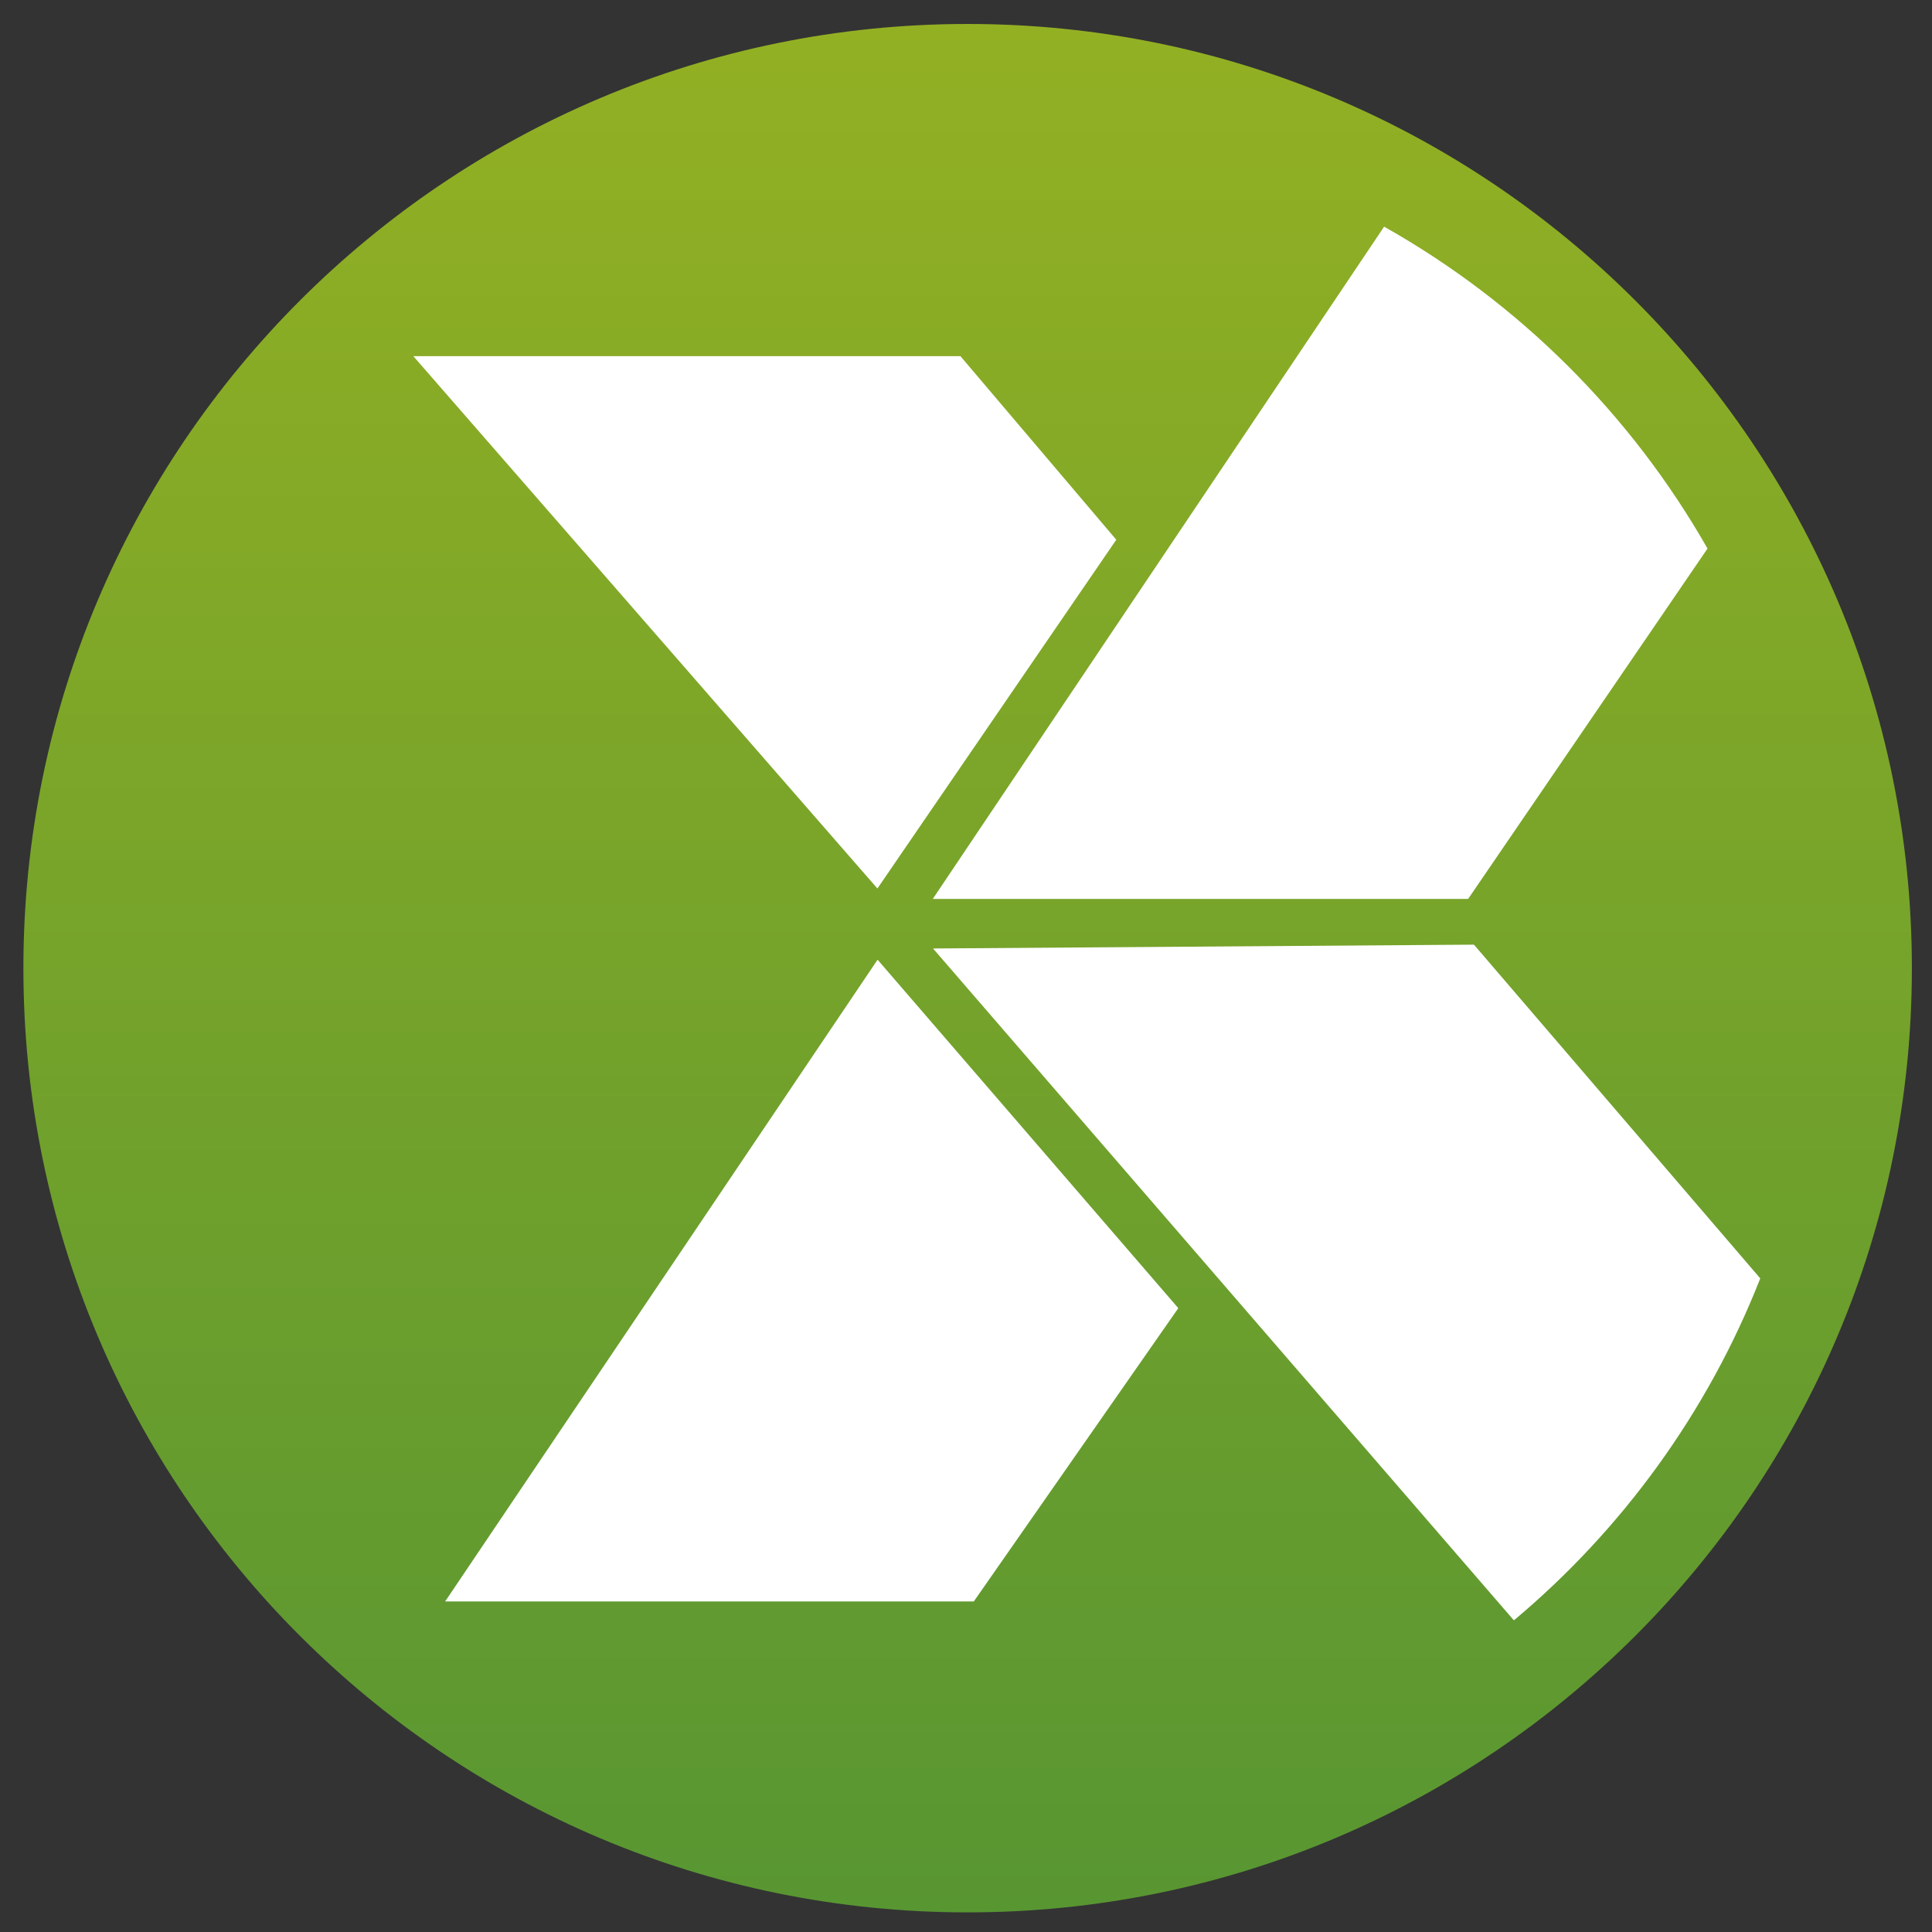
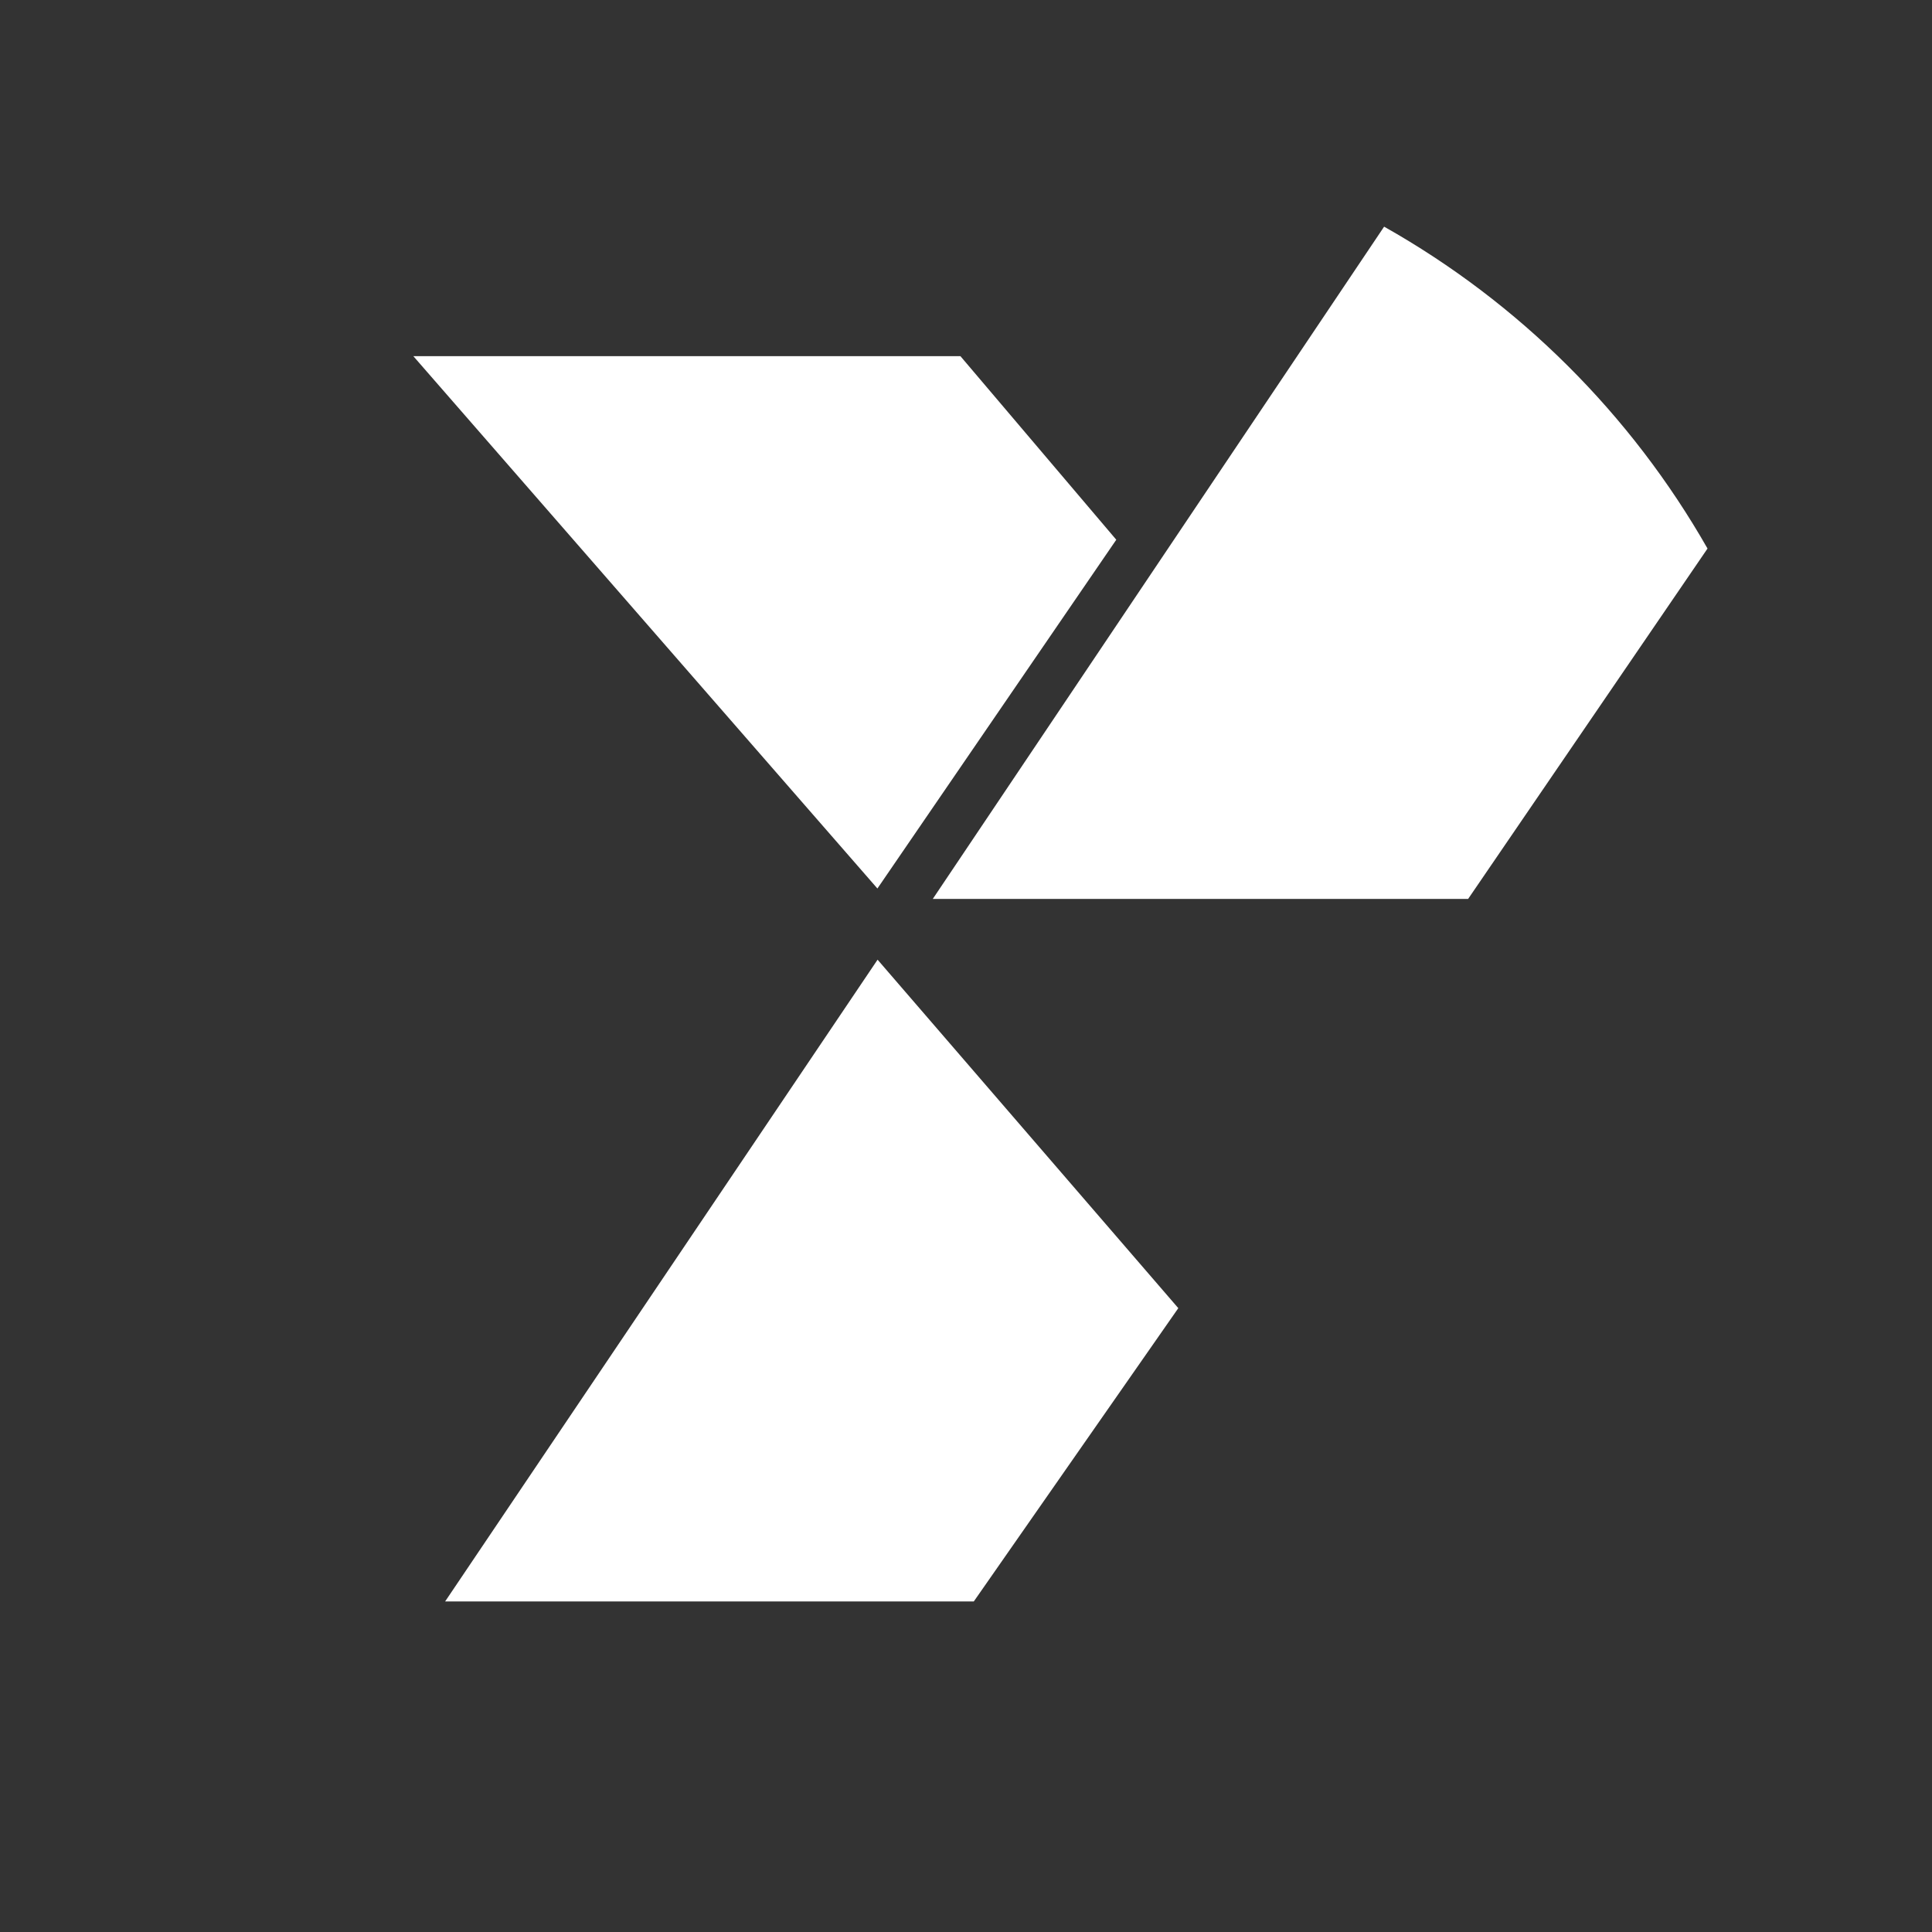
<svg xmlns="http://www.w3.org/2000/svg" xmlns:ns1="http://www.inkscape.org/namespaces/inkscape" xmlns:ns2="http://sodipodi.sourceforge.net/DTD/sodipodi-0.dtd" xmlns:xlink="http://www.w3.org/1999/xlink" width="60mm" height="60mm" viewBox="0 0 60 60" version="1.1" id="svg1" ns1:version="1.4.2 (f4327f4, 2025-05-13)" ns2:docname="xmas-plugin.svg" ns1:export-filename="xmas-plugin.png" ns1:export-xdpi="81.279999" ns1:export-ydpi="81.279999">
  <rect x="0" y="0" width="60" height="60" fill="#333333" stroke="none" />
  <ns2:namedview id="namedview1" pagecolor="#ffffff" bordercolor="#000000" borderopacity="0.25" ns1:showpageshadow="2" ns1:pageopacity="0.0" ns1:pagecheckerboard="0" ns1:deskcolor="#d1d1d1" ns1:document-units="mm" ns1:zoom="2.0792508" ns1:cx="73.343726" ns1:cy="67.572416" ns1:window-width="3440" ns1:window-height="1369" ns1:window-x="-8" ns1:window-y="-8" ns1:window-maximized="1" ns1:current-layer="layer1" />
  <defs id="defs1">
    <linearGradient id="linearGradient1" ns1:collect="always">
      <stop style="stop-color:#93b023;stop-opacity:1;" offset="0" id="stop1" />
      <stop style="stop-color:#589632;stop-opacity:1;" offset="1" id="stop2" />
    </linearGradient>
    <clipPath clipPathUnits="userSpaceOnUse" id="clipPath8">
-       <path d="M 0,189.205 H 616.5 V 0 H 0 Z" transform="translate(-175.314,-94.601)" id="path8" />
-     </clipPath>
+       </clipPath>
    <clipPath clipPathUnits="userSpaceOnUse" id="clipPath10">
      <path d="M 0,189.205 H 616.5 V 0 H 0 Z" transform="translate(-105.275,-132.324)" id="path10" />
    </clipPath>
    <clipPath clipPathUnits="userSpaceOnUse" id="clipPath12">
      <path d="M 0,189.205 H 616.5 V 0 H 0 Z" transform="translate(-84.26,-95.354)" id="path12" />
    </clipPath>
    <clipPath clipPathUnits="userSpaceOnUse" id="clipPath14">
-       <path d="M 0,189.205 H 616.5 V 0 H 0 Z" transform="translate(-89.143,-96.34)" id="path14" />
-     </clipPath>
+       </clipPath>
    <clipPath clipPathUnits="userSpaceOnUse" id="clipPath16">
      <path d="M 0,189.205 H 616.5 V 0 H 0 Z" transform="translate(-136.248,-100.703)" id="path16" />
    </clipPath>
    <linearGradient ns1:collect="always" xlink:href="#linearGradient1" id="linearGradient2" x1="-83.072" y1="83.076" x2="-83.072" y2="-83.068" gradientUnits="userSpaceOnUse" />
  </defs>
  <g ns1:label="Ebene 1" ns1:groupmode="layer" id="layer1" transform="translate(-115.358,-174.89)">
-     <path id="path7" d="m 0,0 c 0,-45.879 -37.194,-83.065 -83.073,-83.065 -45.881,0 -83.07,37.186 -83.07,83.065 0,45.884 37.189,83.073 83.07,83.073 C -37.194,83.073 0,45.884 0,0" style="fill:url(#linearGradient2);fill-opacity:1;fill-rule:nonzero;stroke:none" transform="matrix(0.353,0,0,-0.353,174.733,204.959)" clip-path="url(#clipPath8)" />
    <path id="path9" d="m 0,0 -21.015,-30.683 -40.828,46.834 h 48.131 z" style="fill:#ffffff;fill-opacity:1;fill-rule:nonzero;stroke:none" transform="matrix(0.353,0,0,-0.353,150.025,191.652)" clip-path="url(#clipPath10)" />
    <path id="path11" d="m 0,0 -38.045,-56.46 h 46.51 l 17.992,25.803 z" style="fill:#ffffff;fill-opacity:1;fill-rule:nonzero;stroke:none" transform="matrix(0.353,0,0,-0.353,142.612,204.694)" clip-path="url(#clipPath12)" />
    <path id="path13" d="m 0,0 51.102,-59.109 c 9.539,7.993 17.051,18.317 21.676,30.085 L 47.589,0.337 Z" style="fill:#ffffff;fill-opacity:1;fill-rule:nonzero;stroke:none" transform="matrix(0.353,0,0,-0.353,144.334,204.346)" clip-path="url(#clipPath14)" />
    <path id="path15" d="M 0,0 21.061,30.825 C 14.324,42.648 4.467,52.463 -7.391,59.144 L -47.098,0 Z" style="fill:#ffffff;fill-opacity:1;fill-rule:nonzero;stroke:none" transform="matrix(0.353,0,0,-0.353,160.952,202.807)" clip-path="url(#clipPath16)" />
  </g>
</svg>